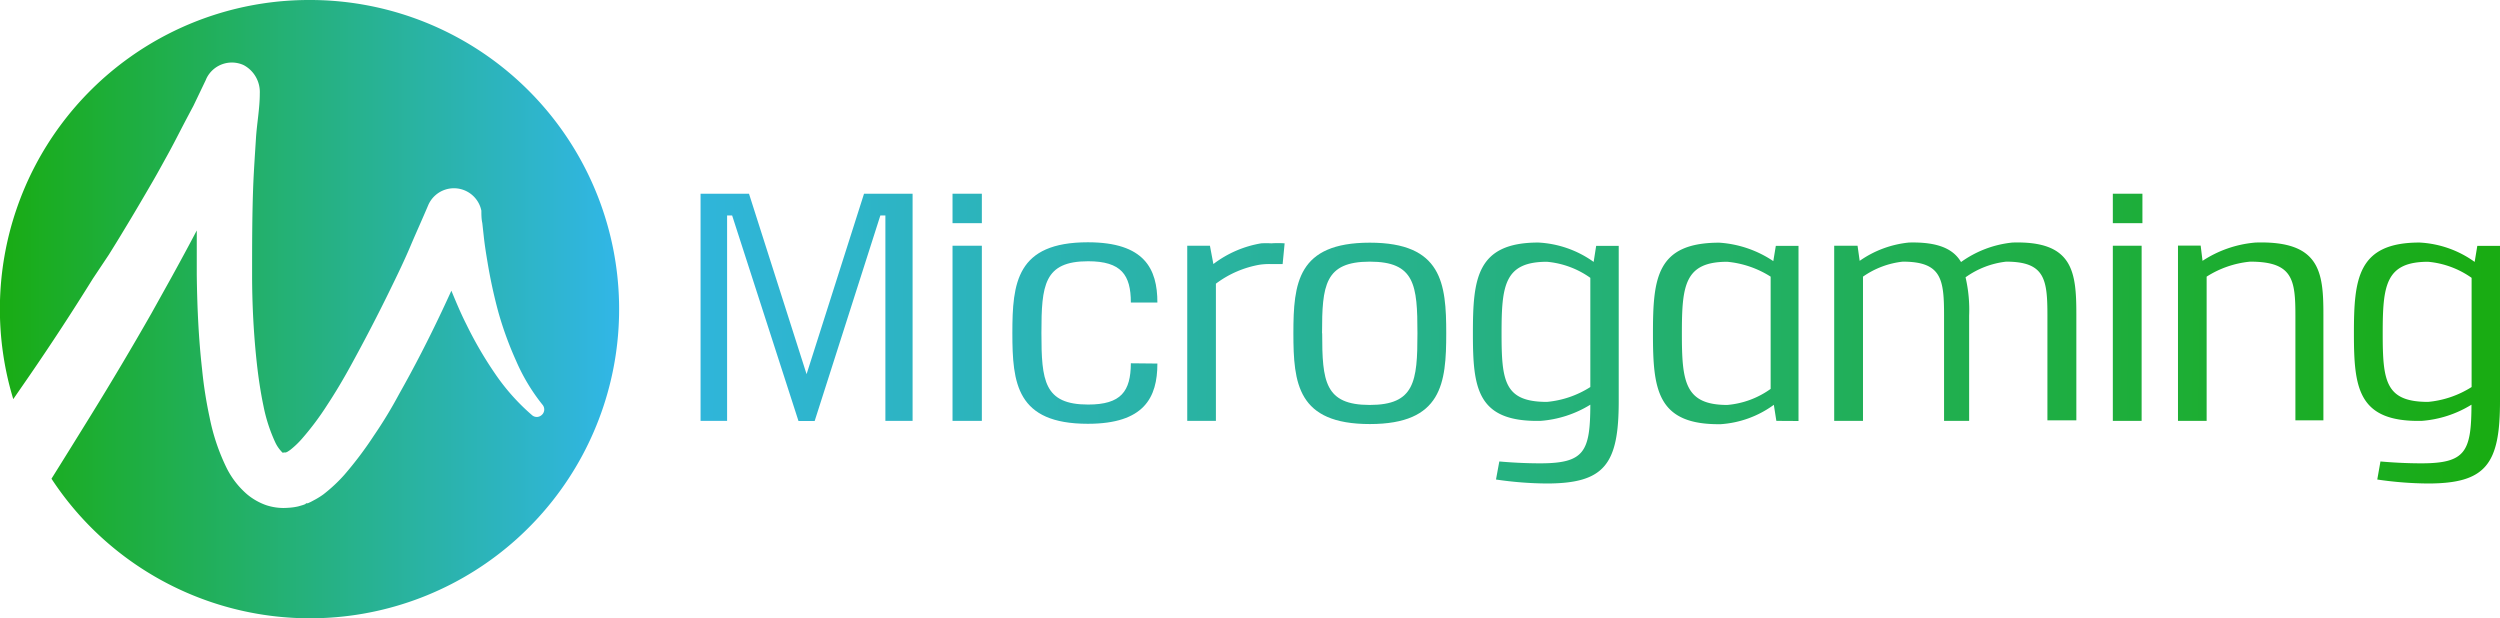
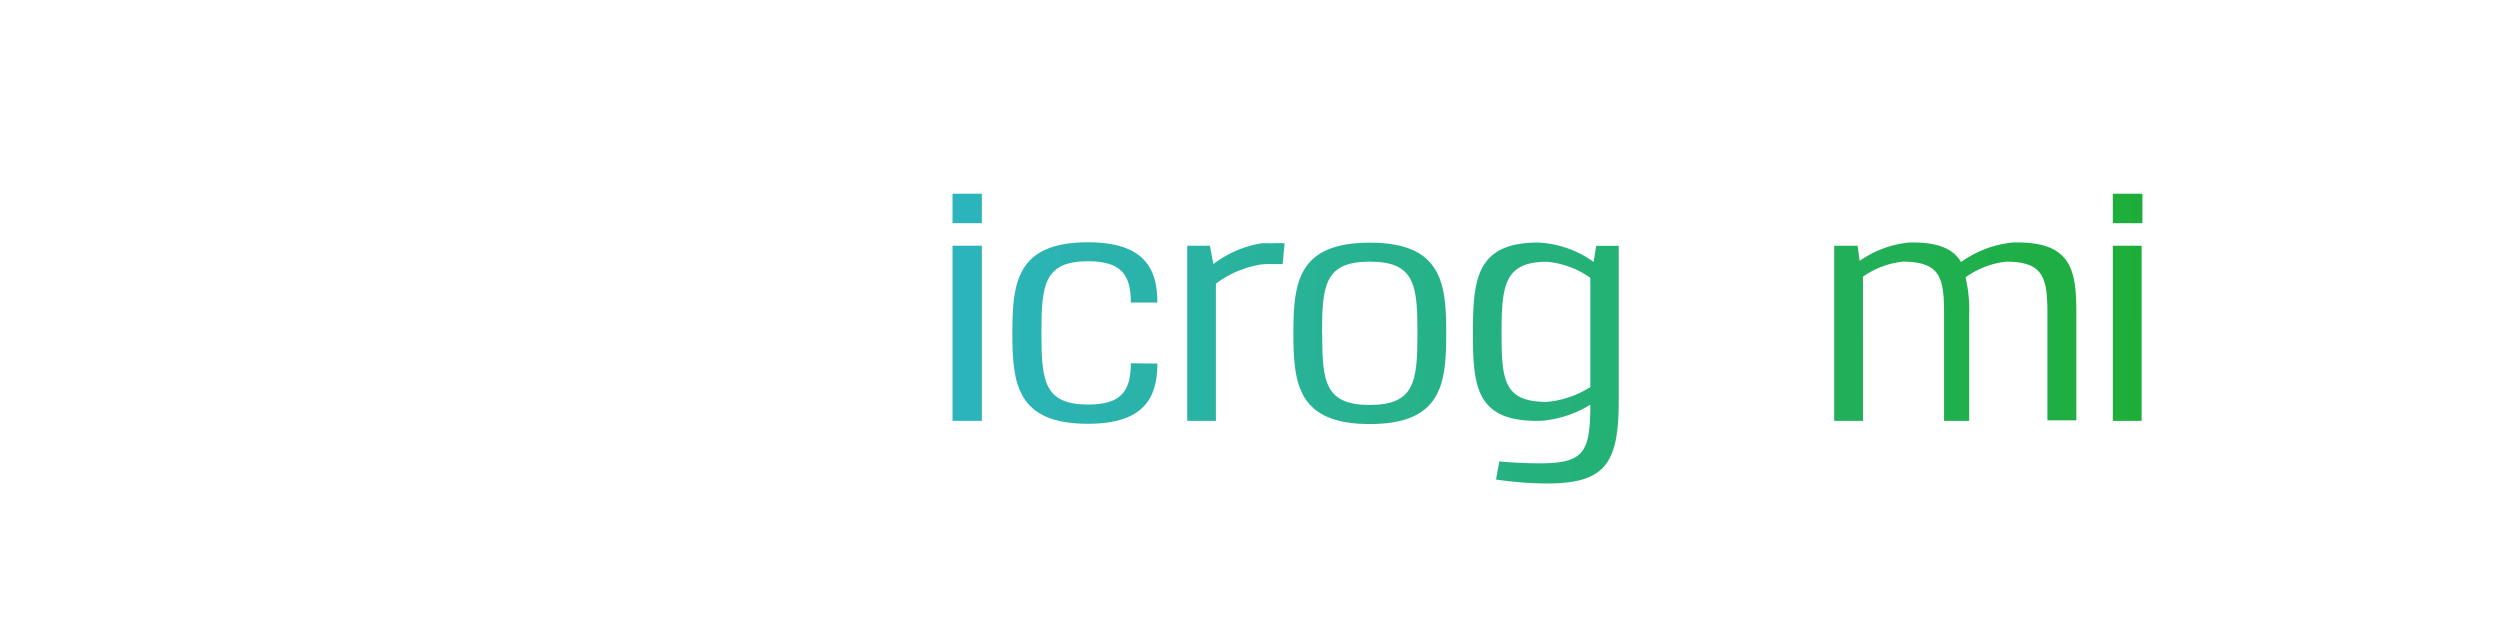
<svg xmlns="http://www.w3.org/2000/svg" xmlns:xlink="http://www.w3.org/1999/xlink" id="mg-footer-logo" viewBox="0 0 188.42 46.6">
  <defs>
    <style>.cls-1{fill:url(#linear-gradient);}.cls-2{fill:url(#linear-gradient-2);}.cls-3{fill:url(#linear-gradient-3);}.cls-4{fill:url(#linear-gradient-4);}.cls-5{fill:url(#linear-gradient-5);}.cls-6{fill:url(#linear-gradient-6);}.cls-7{fill:url(#linear-gradient-7);}.cls-8{fill:url(#linear-gradient-8);}.cls-9{fill:url(#linear-gradient-9);}.cls-10{fill:url(#linear-gradient-10);}.cls-11{fill:url(#linear-gradient-11);}.cls-12{fill:url(#linear-gradient-12);}</style>
    <linearGradient id="linear-gradient" y1="23.3" x2="46.59" y2="23.3" gradientUnits="userSpaceOnUse">
      <stop offset="0" stop-color="#19ac13" />
      <stop offset="1" stop-color="#31b6e7" />
    </linearGradient>
    <linearGradient id="linear-gradient-2" x1="187.23" y1="24.97" x2="44.09" y2="22.92" xlink:href="#linear-gradient" />
    <linearGradient id="linear-gradient-3" x1="187.24" y1="24.79" x2="44.09" y2="22.75" xlink:href="#linear-gradient" />
    <linearGradient id="linear-gradient-4" x1="187.21" y1="26.6" x2="44.06" y2="24.56" xlink:href="#linear-gradient" />
    <linearGradient id="linear-gradient-5" x1="187.21" y1="26.36" x2="44.07" y2="24.32" xlink:href="#linear-gradient" />
    <linearGradient id="linear-gradient-6" x1="187.21" y1="26.32" x2="44.07" y2="24.28" xlink:href="#linear-gradient" />
    <linearGradient id="linear-gradient-7" x1="187.19" y1="28.37" x2="44.04" y2="26.33" xlink:href="#linear-gradient" />
    <linearGradient id="linear-gradient-8" x1="187.22" y1="25.96" x2="44.07" y2="23.91" xlink:href="#linear-gradient" />
    <linearGradient id="linear-gradient-9" x1="187.23" y1="25.6" x2="44.08" y2="23.56" xlink:href="#linear-gradient" />
    <linearGradient id="linear-gradient-10" x1="187.25" y1="23.54" x2="44.11" y2="21.5" xlink:href="#linear-gradient" />
    <linearGradient id="linear-gradient-11" x1="187.23" y1="25.28" x2="44.08" y2="23.23" xlink:href="#linear-gradient" />
    <linearGradient id="linear-gradient-12" x1="187.2" y1="27.42" x2="44.05" y2="25.38" xlink:href="#linear-gradient" />
  </defs>
-   <path id="Path_13" data-name="Path 13" class="cls-1" d="M23.3,0A23.3,23.3,0,0,0,1,30.08l1.25-1.81Q4.71,24.69,7,21L8.2,19.2c.38-.61.76-1.22,1.13-1.84.75-1.23,1.48-2.48,2.2-3.72.36-.62.7-1.25,1.05-1.88s.67-1.25,1-1.89.67-1.28,1-1.9l.92-1.92.06-.14a2.13,2.13,0,0,1,2.81-1,2.3,2.3,0,0,1,1.21,2.14h0c0,1.11-.22,2.26-.29,3.39s-.15,2.28-.2,3.42C19,16.17,19,18.44,19,20.7s.12,4.52.36,6.71c.12,1.08.28,2.15.5,3.2a12.05,12.05,0,0,0,.9,2.76,2.7,2.7,0,0,0,.52.73c.14.09,0,0,.12,0h.08l.07,0h0l.13-.06.18-.12a6.53,6.53,0,0,0,.93-.89,21.15,21.15,0,0,0,1.88-2.52c.6-.91,1.17-1.87,1.71-2.85,1.1-2,2.14-4,3.11-6,.49-1,1-2.06,1.44-3.1s.92-2.09,1.35-3.11a2.11,2.11,0,0,1,4,.43h0c0,.27,0,.61.07.93l.11,1c.07.65.17,1.28.28,1.93a38.21,38.21,0,0,0,.83,3.82A26.3,26.3,0,0,0,38.9,27.2a14.44,14.44,0,0,0,2,3.32h0a.55.55,0,0,1-.1.78.54.54,0,0,1-.69,0,16.06,16.06,0,0,1-2.82-3.17,29.07,29.07,0,0,1-2.13-3.66c-.43-.85-.79-1.71-1.14-2.56-.23.5-.46,1-.7,1.51-1,2.12-2.07,4.21-3.24,6.28A33.42,33.42,0,0,1,28.2,32.8a27.72,27.72,0,0,1-2.26,3,11.57,11.57,0,0,1-1.58,1.47,5.77,5.77,0,0,1-.55.35l-.39.21-.22.1h0l-.12,0L23,38l-.16.06-.34.1a4.2,4.2,0,0,1-.77.11,4.16,4.16,0,0,1-1.68-.2,4.68,4.68,0,0,1-1.41-.8,6.37,6.37,0,0,1-1.56-2,15.47,15.47,0,0,1-1.28-3.8,32,32,0,0,1-.57-3.64c-.27-2.4-.37-4.76-.4-7.11V17.37c-.42.8-.85,1.6-1.28,2.39s-.7,1.28-1.07,1.94l-1.08,1.94q-2.19,3.84-4.52,7.61-1.5,2.43-3,4.83A23.3,23.3,0,1,0,23.3,0Z" transform="translate(0)" />
-   <path id="Path_14" data-name="Path 14" class="cls-2" d="M66.73,31.72V16.24h-.38L61.4,31.73H60.18l-5-15.49h-.38V31.72H52.8V14.6h3.65l4.34,13.6,4.33-13.6h3.66V31.72Z" transform="translate(0)" />
  <path id="Path_15" data-name="Path 15" class="cls-3" d="M71.79,16.82V14.6H74v2.22Zm0,14.9V18.52H74v13.2Z" transform="translate(0)" />
  <path id="Path_16" data-name="Path 16" class="cls-4" d="M87.23,27.4c0,2.57-1,4.54-5.24,4.54-5.38,0-5.69-3.06-5.69-6.84s.31-6.84,5.69-6.84c4.27,0,5.24,2,5.24,4.54h-2c0-2.08-.72-3.11-3.22-3.11-3.33,0-3.52,1.8-3.52,5.4s.19,5.4,3.52,5.4c2.49,0,3.21-1,3.22-3.11Z" transform="translate(0)" />
  <path id="Path_17" data-name="Path 17" class="cls-5" d="M91.45,19.9a8.19,8.19,0,0,1,3.6-1.56,6.61,6.61,0,0,1,.77,0,7,7,0,0,1,1,0l-.15,1.56c-.34,0-.64,0-.94,0a5.24,5.24,0,0,0-.79.05,7.69,7.69,0,0,0-3.3,1.43V31.72H89.48V18.52h1.71Z" transform="translate(0)" />
  <path id="Path_18" data-name="Path 18" class="cls-6" d="M109,25.12c0,3.76-.31,6.84-5.76,6.84s-5.76-3.06-5.76-6.84.31-6.83,5.76-6.83S109,21.37,109,25.12Zm-9.35,0c0,3.61.19,5.4,3.58,5.4s3.6-1.76,3.6-5.4-.19-5.4-3.59-5.4-3.6,1.78-3.6,5.4Z" transform="translate(0)" />
  <path id="Path_19" data-name="Path 19" class="cls-7" d="M113,34.78c.8.07,1.9.14,3.08.14,3.34,0,3.77-.88,3.78-4.42a8.31,8.31,0,0,1-3.75,1.22c-4.83.1-5.1-2.51-5.1-6.6s.26-6.84,4.93-6.84a7.84,7.84,0,0,1,4.17,1.46l.19-1.21H122V30.25c0,4.74-1.07,6.19-5.43,6.19a27.19,27.19,0,0,1-3.82-.3Zm6.86-13.84a6.65,6.65,0,0,0-3.27-1.21c-3.21,0-3.42,1.79-3.42,5.39s.2,5.17,3.42,5.17a7.3,7.3,0,0,0,3.27-1.12Z" transform="translate(0)" />
-   <path id="Path_20" data-name="Path 20" class="cls-8" d="M133.88,31.72l-.19-1.21a7.65,7.65,0,0,1-4,1.46c-4.84.07-5.11-2.66-5.11-6.84s.27-6.84,5-6.84a8.27,8.27,0,0,1,4.07,1.39l.19-1.15h1.71v13.2Zm-.43-10.87a7.38,7.38,0,0,0-3.27-1.12c-3.22,0-3.42,1.79-3.42,5.4s.2,5.39,3.42,5.39a6.55,6.55,0,0,0,3.27-1.21Z" transform="translate(0)" />
  <path id="Path_21" data-name="Path 21" class="cls-9" d="M140.16,19.66a7.81,7.81,0,0,1,3.71-1.38c2.23-.06,3.36.5,3.93,1.47a8,8,0,0,1,3.88-1.47c4.55-.14,4.81,2.18,4.81,5.4v8h-2.18V23.8c0-2.74-.18-4.08-3.11-4.08a6.5,6.5,0,0,0-3.06,1.18,10.86,10.86,0,0,1,.27,2.9v7.92h-1.89V23.8c0-2.74-.17-4.08-3.11-4.08a6.43,6.43,0,0,0-3,1.13V31.72h-2.17V18.52H140Z" transform="translate(0)" />
  <path id="Path_22" data-name="Path 22" class="cls-10" d="M159.24,16.82V14.6h2.23v2.22Zm0,14.9V18.52h2.17v13.2Z" transform="translate(0)" />
-   <path id="Path_23" data-name="Path 23" class="cls-11" d="M166,19.66a8.56,8.56,0,0,1,4-1.38c4.83-.15,5.11,2.18,5.11,5.4v8H173V23.8c0-2.74-.2-4.08-3.41-4.08a7.39,7.39,0,0,0-3.28,1.13V31.72h-2.16V18.51h1.71Z" transform="translate(0)" />
-   <path id="Path_24" data-name="Path 24" class="cls-12" d="M179.41,34.78c.8.07,1.9.14,3.08.14,3.34,0,3.77-.88,3.78-4.42a8.31,8.31,0,0,1-3.75,1.22c-4.83.1-5.11-2.51-5.11-6.6s.27-6.84,4.94-6.84a7.77,7.77,0,0,1,4.16,1.46l.2-1.21h1.71V30.25c0,4.74-1.07,6.19-5.43,6.19a27.19,27.19,0,0,1-3.82-.3Zm6.87-13.84A6.72,6.72,0,0,0,183,19.73c-3.21,0-3.42,1.79-3.42,5.39s.2,5.17,3.42,5.17a7.38,7.38,0,0,0,3.28-1.12Z" transform="translate(0)" />
</svg>